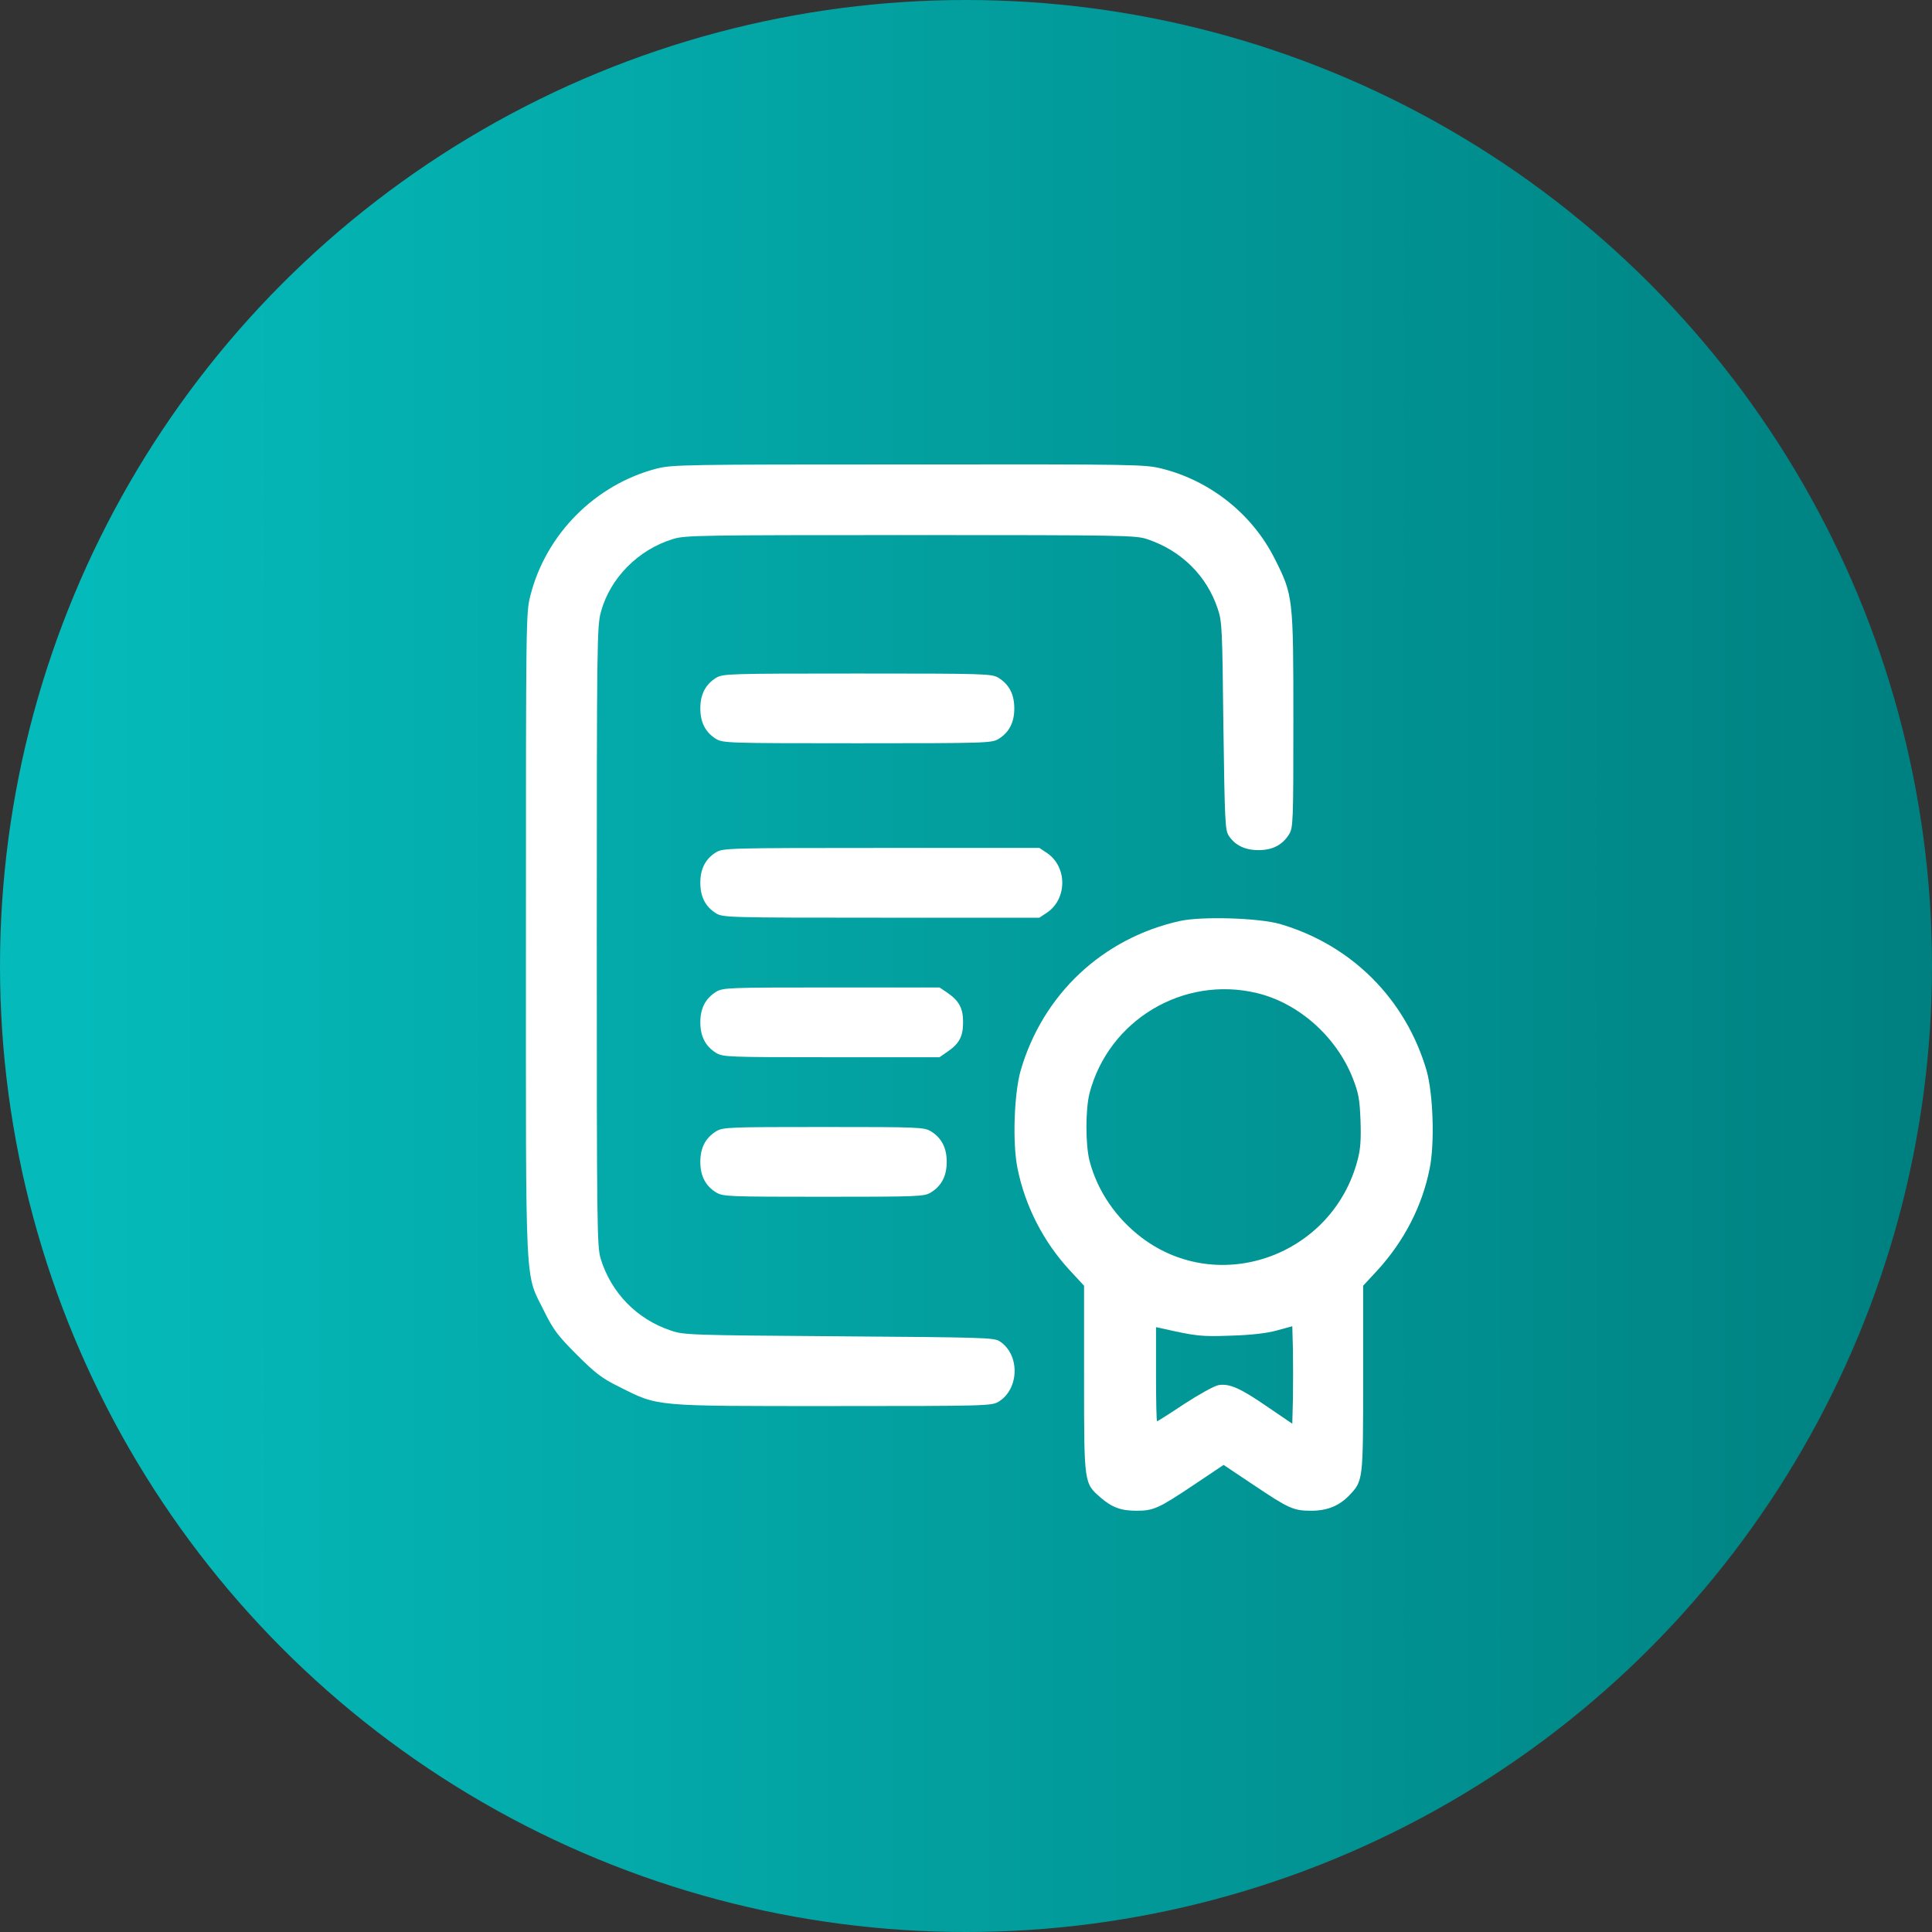
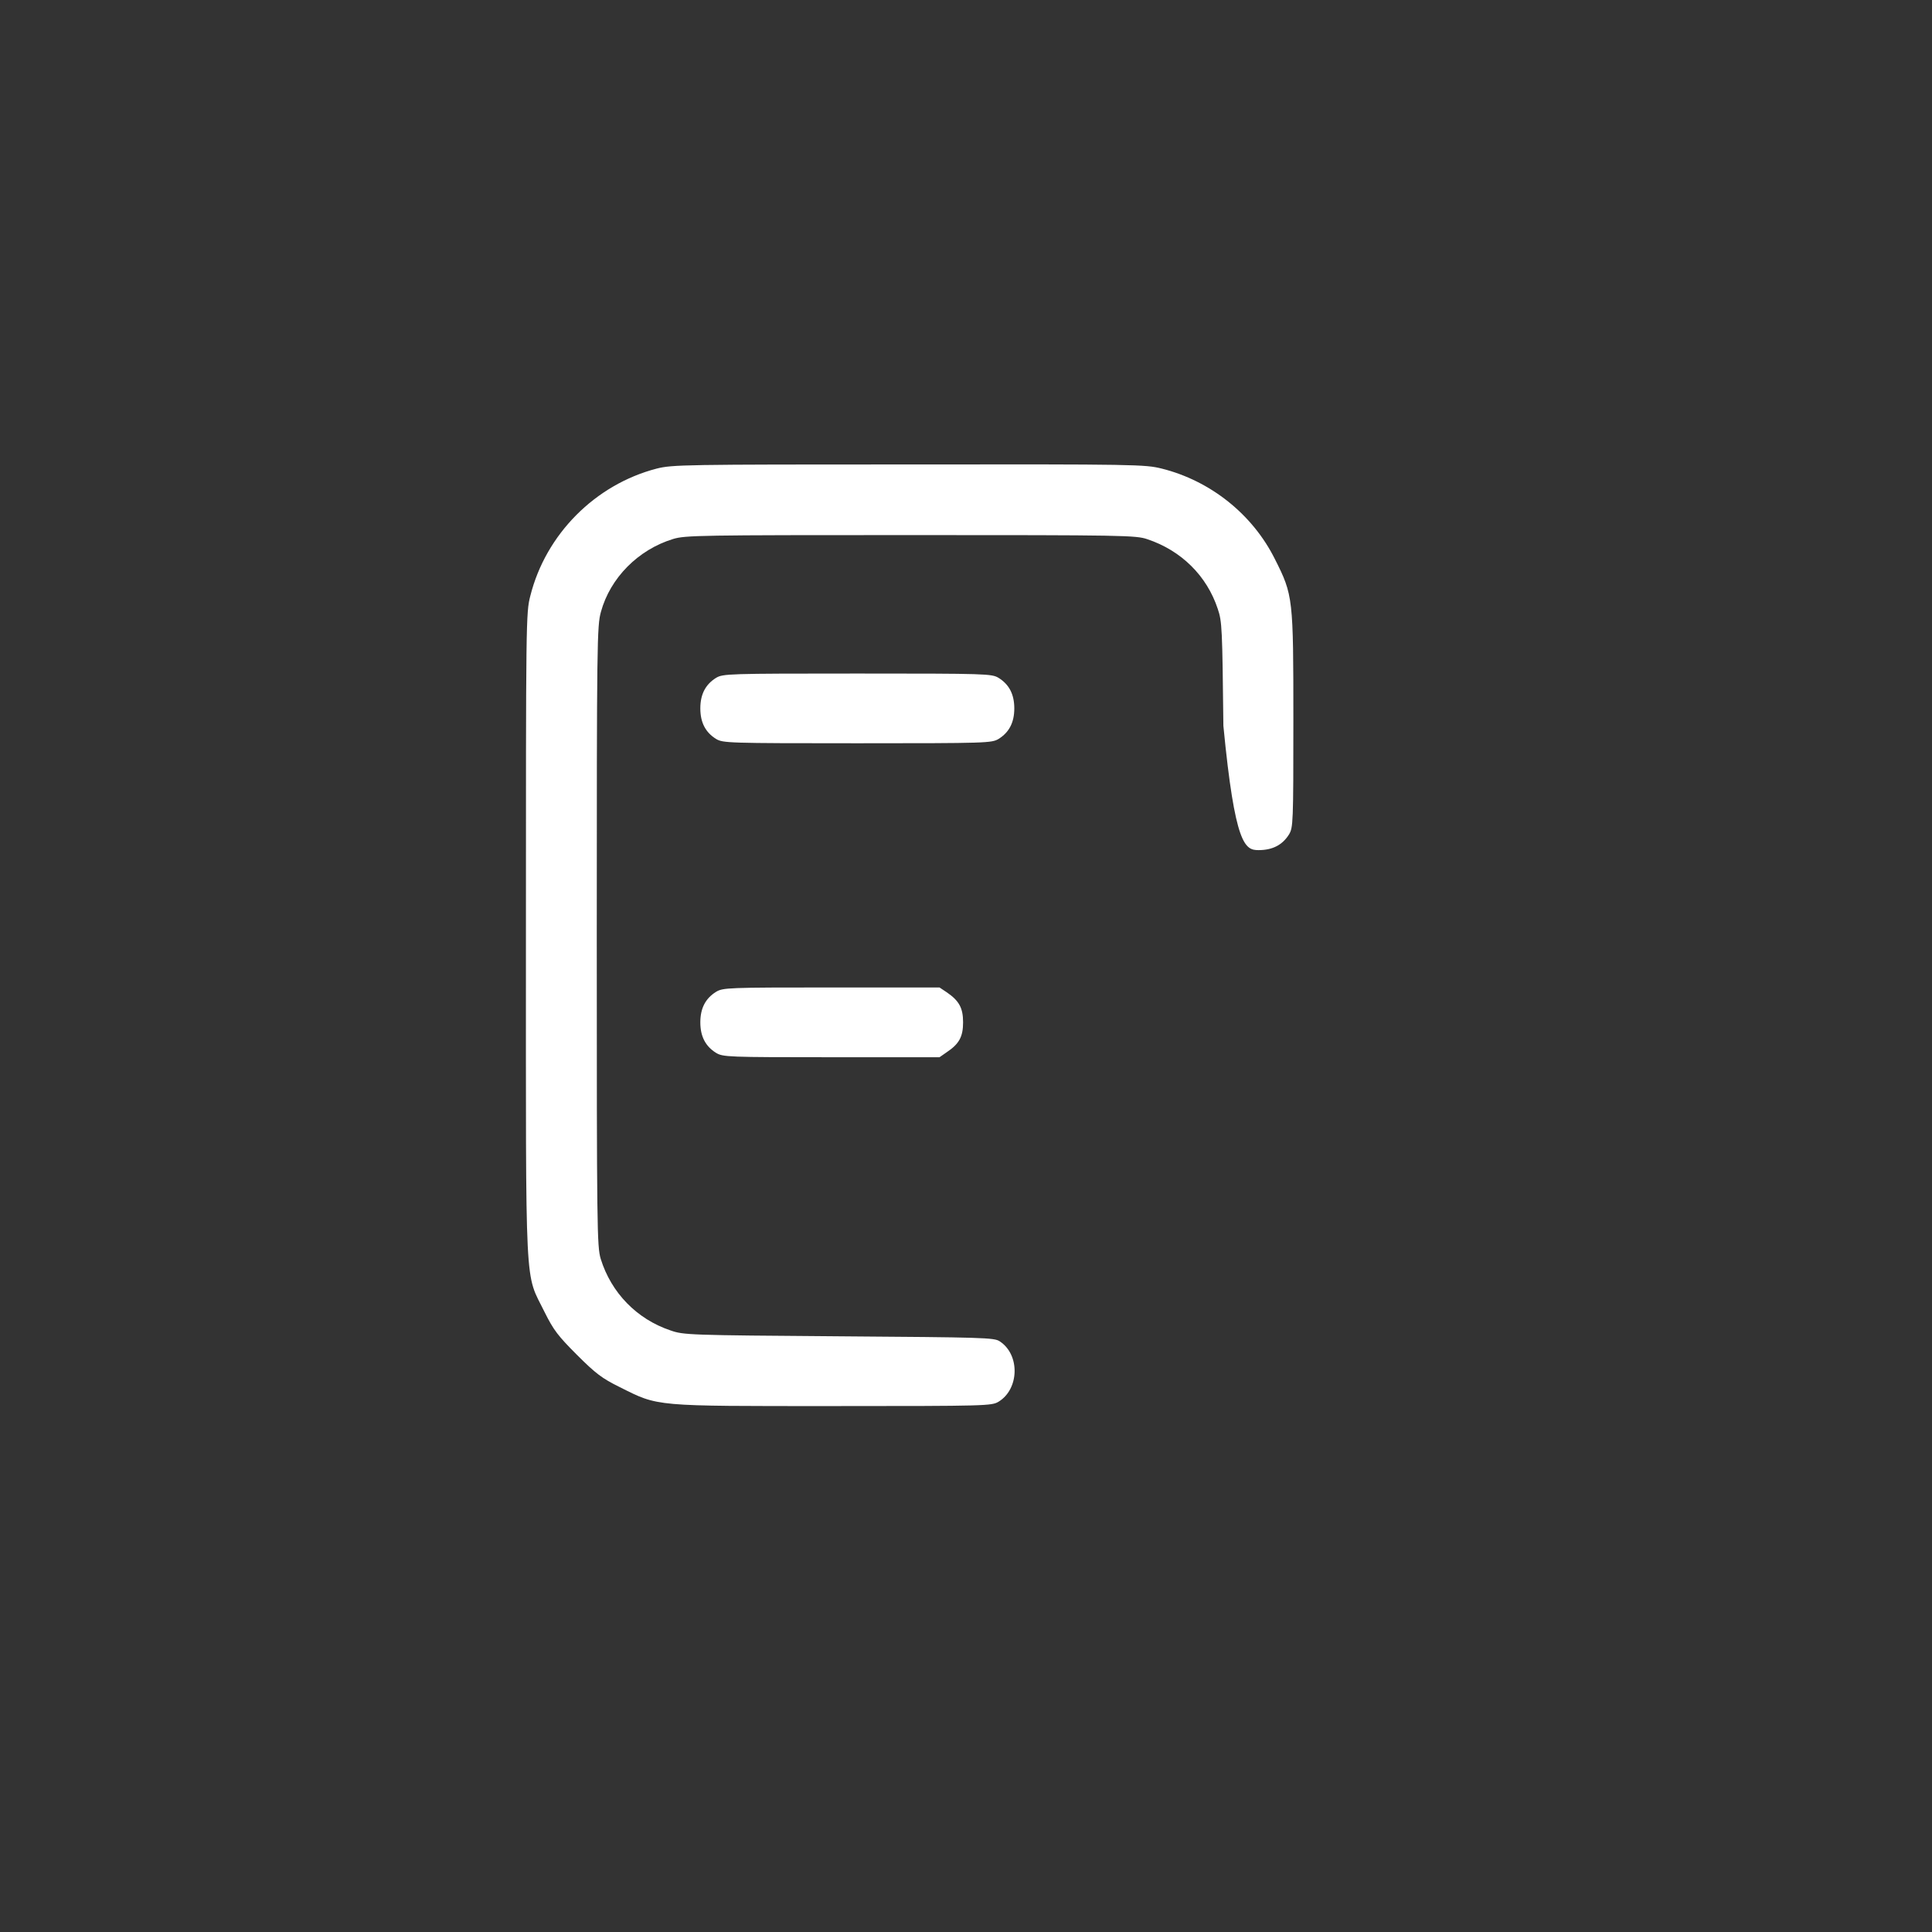
<svg xmlns="http://www.w3.org/2000/svg" width="45" height="45" viewBox="0 0 45 45" fill="none">
  <rect x="0" y="0" width="45" height="45" fill="#333333" stroke="none" />
-   <circle cx="22.5" cy="22.5" r="22.5" fill="url(#paint0_linear_381_962)" />
-   <path d="M15.297 10.914C13.865 11.285 12.712 12.443 12.352 13.88C12.25 14.271 12.25 14.464 12.25 21.781C12.25 30.307 12.215 29.602 12.687 30.566C12.895 30.983 12.997 31.115 13.438 31.557C13.875 31.993 14.022 32.105 14.434 32.308C15.348 32.765 15.2 32.75 19.405 32.75C22.995 32.75 23.097 32.745 23.259 32.648C23.742 32.354 23.762 31.552 23.285 31.242C23.158 31.155 22.904 31.15 19.537 31.125C16.038 31.099 15.922 31.095 15.617 30.988C14.83 30.724 14.236 30.109 13.992 29.322C13.906 29.033 13.9 28.647 13.9 21.807C13.9 14.921 13.906 14.58 13.997 14.25C14.215 13.458 14.865 12.803 15.678 12.554C15.962 12.468 16.292 12.463 21.213 12.463C26.179 12.463 26.459 12.468 26.723 12.559C27.515 12.823 28.109 13.412 28.363 14.179C28.465 14.474 28.47 14.641 28.495 16.906C28.526 19.12 28.536 19.334 28.617 19.46C28.764 19.689 28.998 19.801 29.313 19.801C29.643 19.801 29.871 19.679 30.024 19.435C30.12 19.273 30.125 19.171 30.125 16.774C30.125 13.925 30.12 13.864 29.694 13.021C29.175 11.98 28.195 11.198 27.058 10.914C26.667 10.818 26.484 10.812 21.167 10.818C15.911 10.818 15.663 10.823 15.297 10.914Z" fill="white" />
+   <path d="M15.297 10.914C13.865 11.285 12.712 12.443 12.352 13.88C12.25 14.271 12.25 14.464 12.25 21.781C12.25 30.307 12.215 29.602 12.687 30.566C12.895 30.983 12.997 31.115 13.438 31.557C13.875 31.993 14.022 32.105 14.434 32.308C15.348 32.765 15.2 32.75 19.405 32.75C22.995 32.75 23.097 32.745 23.259 32.648C23.742 32.354 23.762 31.552 23.285 31.242C23.158 31.155 22.904 31.15 19.537 31.125C16.038 31.099 15.922 31.095 15.617 30.988C14.83 30.724 14.236 30.109 13.992 29.322C13.906 29.033 13.9 28.647 13.9 21.807C13.9 14.921 13.906 14.58 13.997 14.25C14.215 13.458 14.865 12.803 15.678 12.554C15.962 12.468 16.292 12.463 21.213 12.463C26.179 12.463 26.459 12.468 26.723 12.559C27.515 12.823 28.109 13.412 28.363 14.179C28.465 14.474 28.47 14.641 28.495 16.906C28.764 19.689 28.998 19.801 29.313 19.801C29.643 19.801 29.871 19.679 30.024 19.435C30.12 19.273 30.125 19.171 30.125 16.774C30.125 13.925 30.12 13.864 29.694 13.021C29.175 11.98 28.195 11.198 27.058 10.914C26.667 10.818 26.484 10.812 21.167 10.818C15.911 10.818 15.663 10.823 15.297 10.914Z" fill="white" />
  <path d="M16.678 15.789C16.434 15.941 16.312 16.17 16.312 16.5C16.312 16.83 16.434 17.059 16.678 17.211C16.841 17.307 16.942 17.312 19.969 17.312C22.995 17.312 23.097 17.307 23.259 17.211C23.503 17.059 23.625 16.83 23.625 16.5C23.625 16.17 23.503 15.941 23.259 15.789C23.097 15.693 22.995 15.688 19.969 15.688C16.942 15.688 16.841 15.693 16.678 15.789Z" fill="white" />
-   <path d="M16.678 19.852C16.434 20.004 16.312 20.232 16.312 20.562C16.312 20.893 16.434 21.121 16.678 21.273C16.841 21.37 16.942 21.375 20.527 21.375H24.209L24.392 21.253C24.859 20.933 24.859 20.192 24.392 19.872L24.209 19.75H20.527C16.942 19.75 16.841 19.755 16.678 19.852Z" fill="white" />
-   <path d="M27.485 21.451C25.682 21.852 24.29 23.157 23.773 24.935C23.62 25.473 23.579 26.631 23.701 27.22C23.879 28.093 24.301 28.921 24.915 29.586L25.25 29.947V32.12C25.25 34.568 25.25 34.543 25.631 34.878C25.9 35.111 26.108 35.188 26.469 35.188C26.87 35.188 26.982 35.137 27.81 34.583L28.5 34.121L29.191 34.583C30.024 35.142 30.13 35.188 30.542 35.188C30.917 35.188 31.197 35.071 31.43 34.827C31.75 34.487 31.75 34.497 31.75 32.11V29.947L32.085 29.586C32.705 28.906 33.126 28.093 33.299 27.22C33.421 26.631 33.38 25.473 33.228 24.935C32.74 23.269 31.481 22.01 29.815 21.522C29.323 21.38 27.992 21.34 27.485 21.451ZM29.282 23.132C30.252 23.366 31.126 24.148 31.506 25.107C31.644 25.458 31.669 25.595 31.689 26.098C31.704 26.54 31.689 26.763 31.623 27.012C31.044 29.241 28.409 30.196 26.596 28.83C25.992 28.373 25.56 27.738 25.377 27.037C25.281 26.651 25.281 25.849 25.377 25.463C25.824 23.757 27.566 22.716 29.282 23.132ZM30.115 32.572L30.1 33.161L29.541 32.781C28.896 32.334 28.632 32.217 28.378 32.263C28.277 32.283 27.921 32.481 27.586 32.699C27.251 32.923 26.962 33.105 26.951 33.105C26.936 33.105 26.926 32.613 26.926 32.009V30.912L27.043 30.937C27.876 31.125 27.977 31.135 28.673 31.11C29.155 31.095 29.506 31.054 29.744 30.988L30.1 30.891L30.115 31.435C30.12 31.739 30.12 32.247 30.115 32.572Z" fill="white" />
  <path d="M16.678 23.102C16.434 23.254 16.312 23.482 16.312 23.812C16.312 24.143 16.434 24.371 16.678 24.523C16.841 24.62 16.942 24.625 19.364 24.625H21.883L22.051 24.508C22.34 24.315 22.432 24.148 22.432 23.812C22.432 23.477 22.34 23.31 22.051 23.112L21.883 23H19.364C16.942 23 16.841 23.005 16.678 23.102Z" fill="white" />
-   <path d="M16.678 26.352C16.434 26.504 16.312 26.732 16.312 27.062C16.312 27.393 16.434 27.621 16.678 27.773C16.841 27.87 16.942 27.875 19.182 27.875C21.421 27.875 21.523 27.87 21.685 27.773C21.929 27.621 22.051 27.393 22.051 27.062C22.051 26.732 21.929 26.504 21.685 26.352C21.523 26.255 21.421 26.25 19.182 26.25C16.942 26.25 16.841 26.255 16.678 26.352Z" fill="white" />
  <defs>
    <linearGradient id="paint0_linear_381_962" x1="1.824" y1="22.5" x2="45" y2="22.5" gradientUnits="userSpaceOnUse">
      <stop stop-color="#05BABA" />
      <stop offset="1" stop-color="#008080" />
    </linearGradient>
  </defs>
</svg>